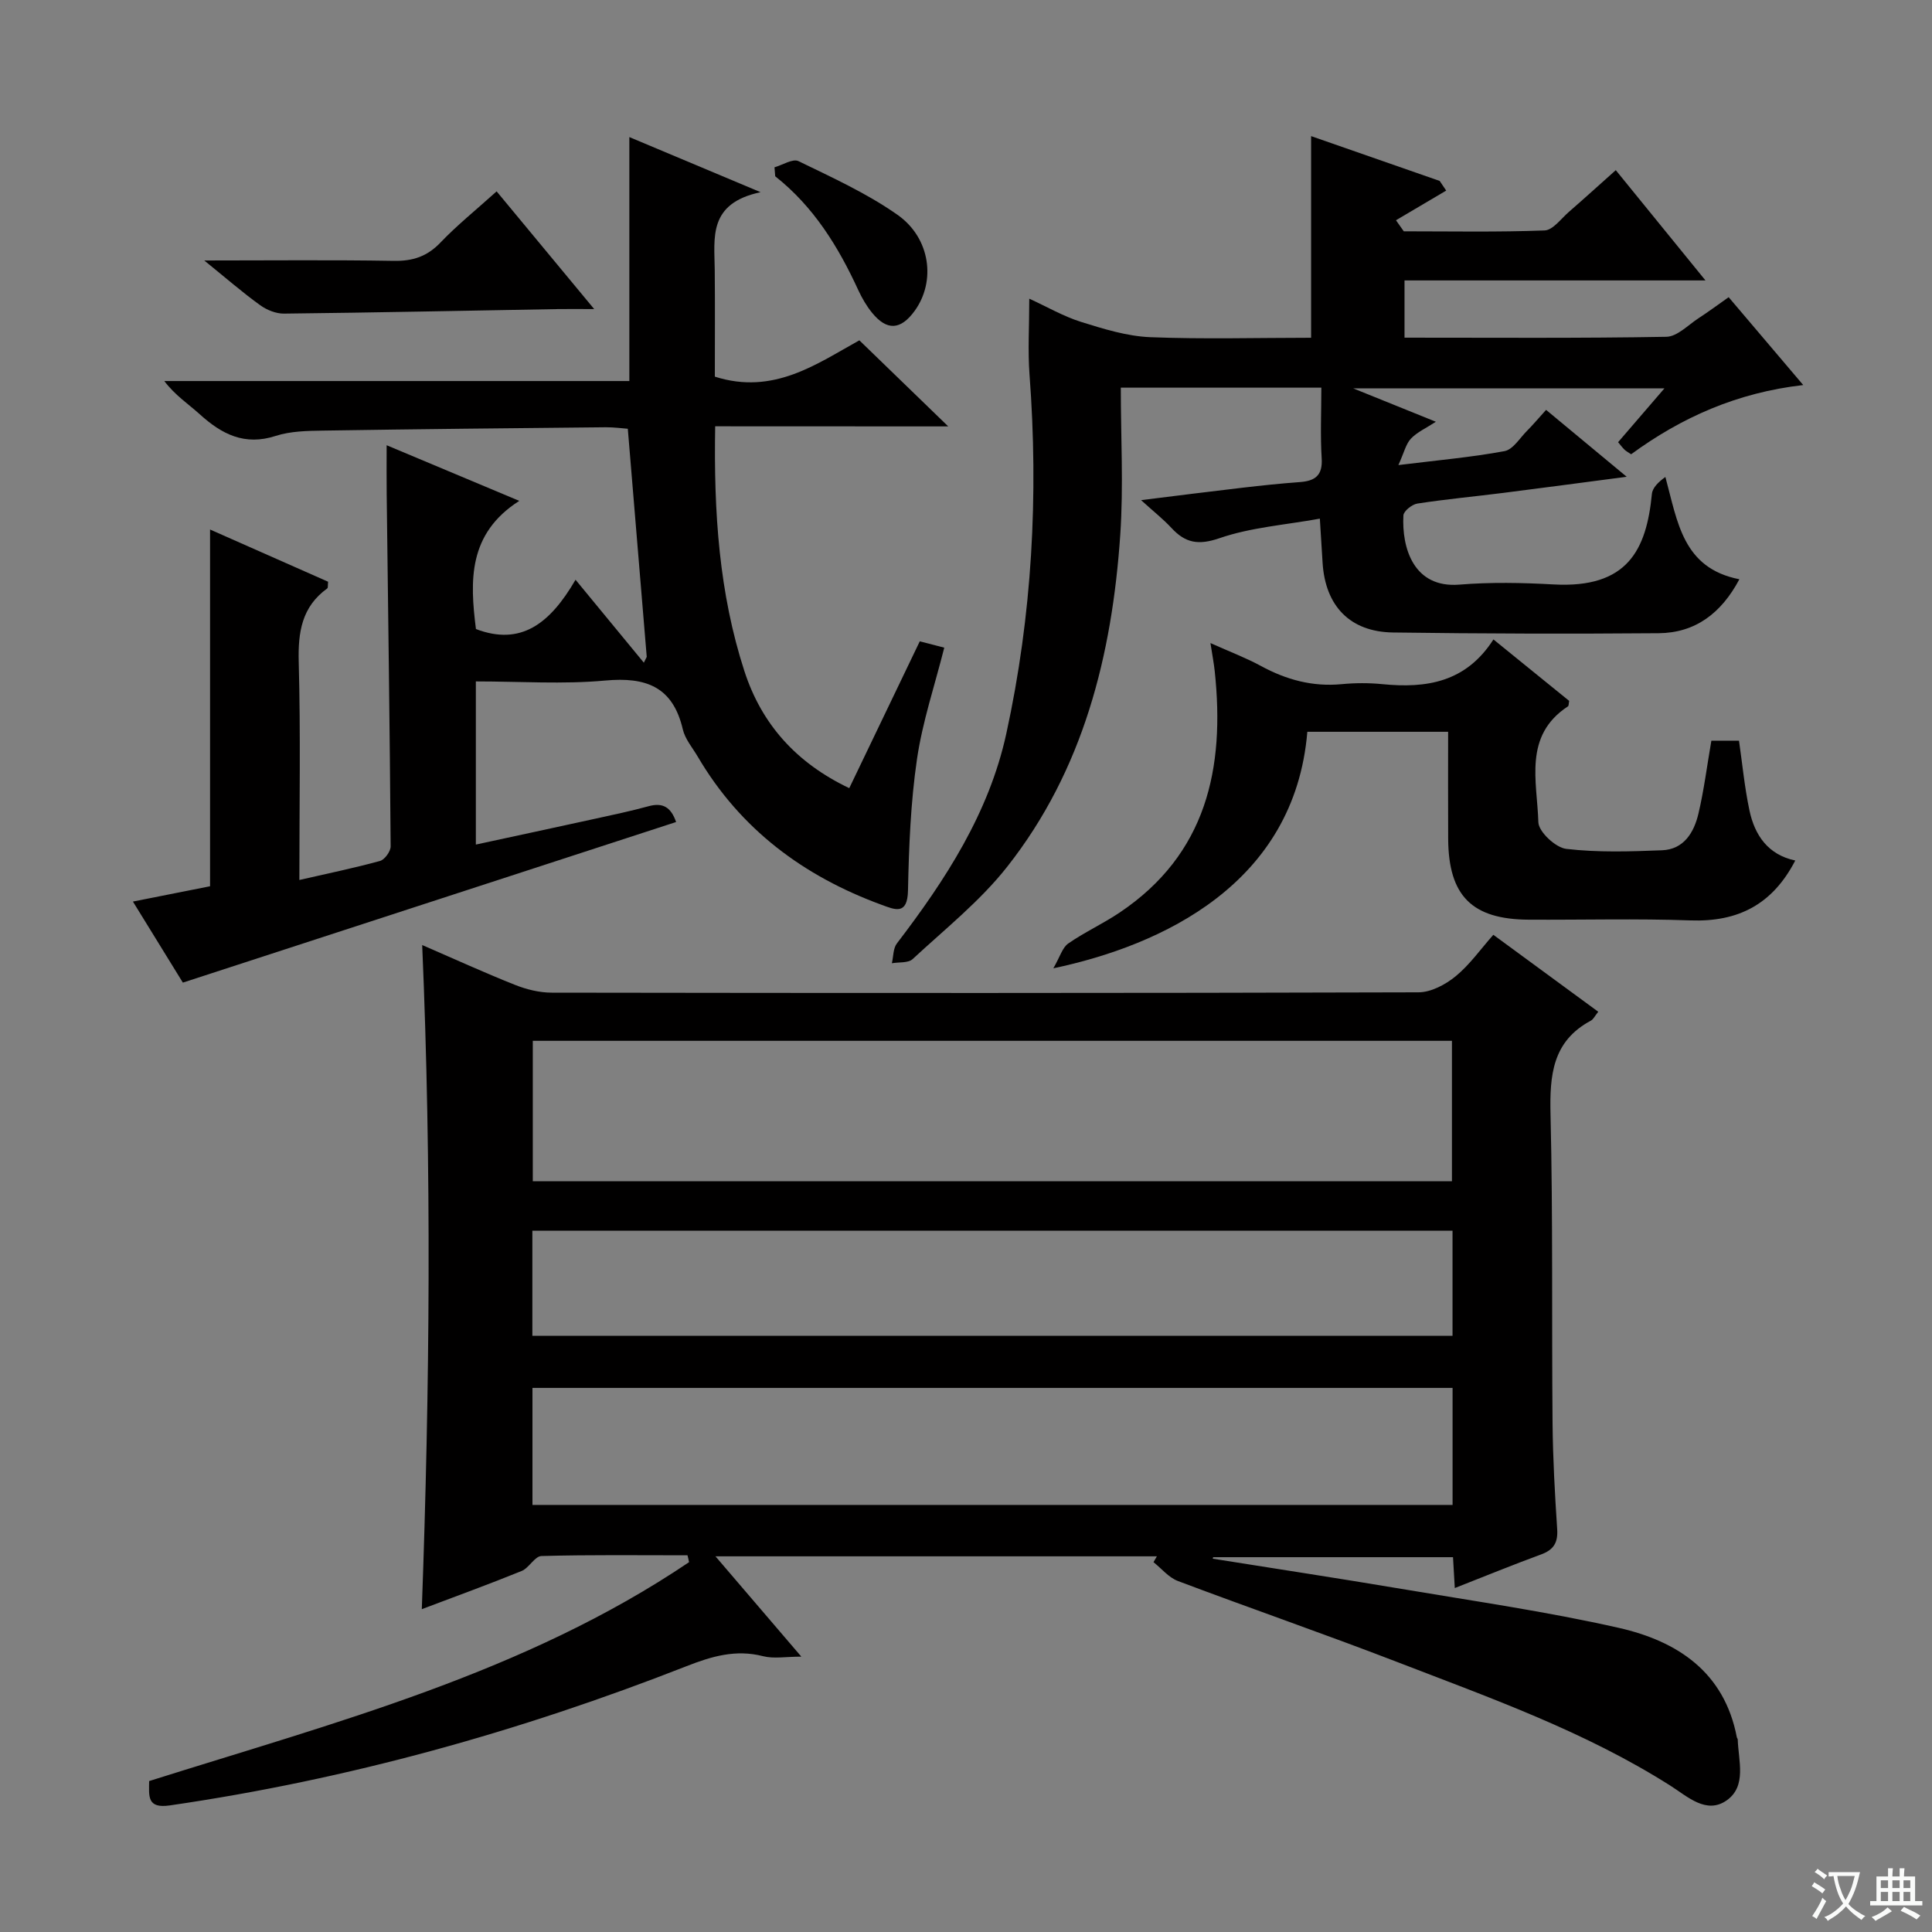
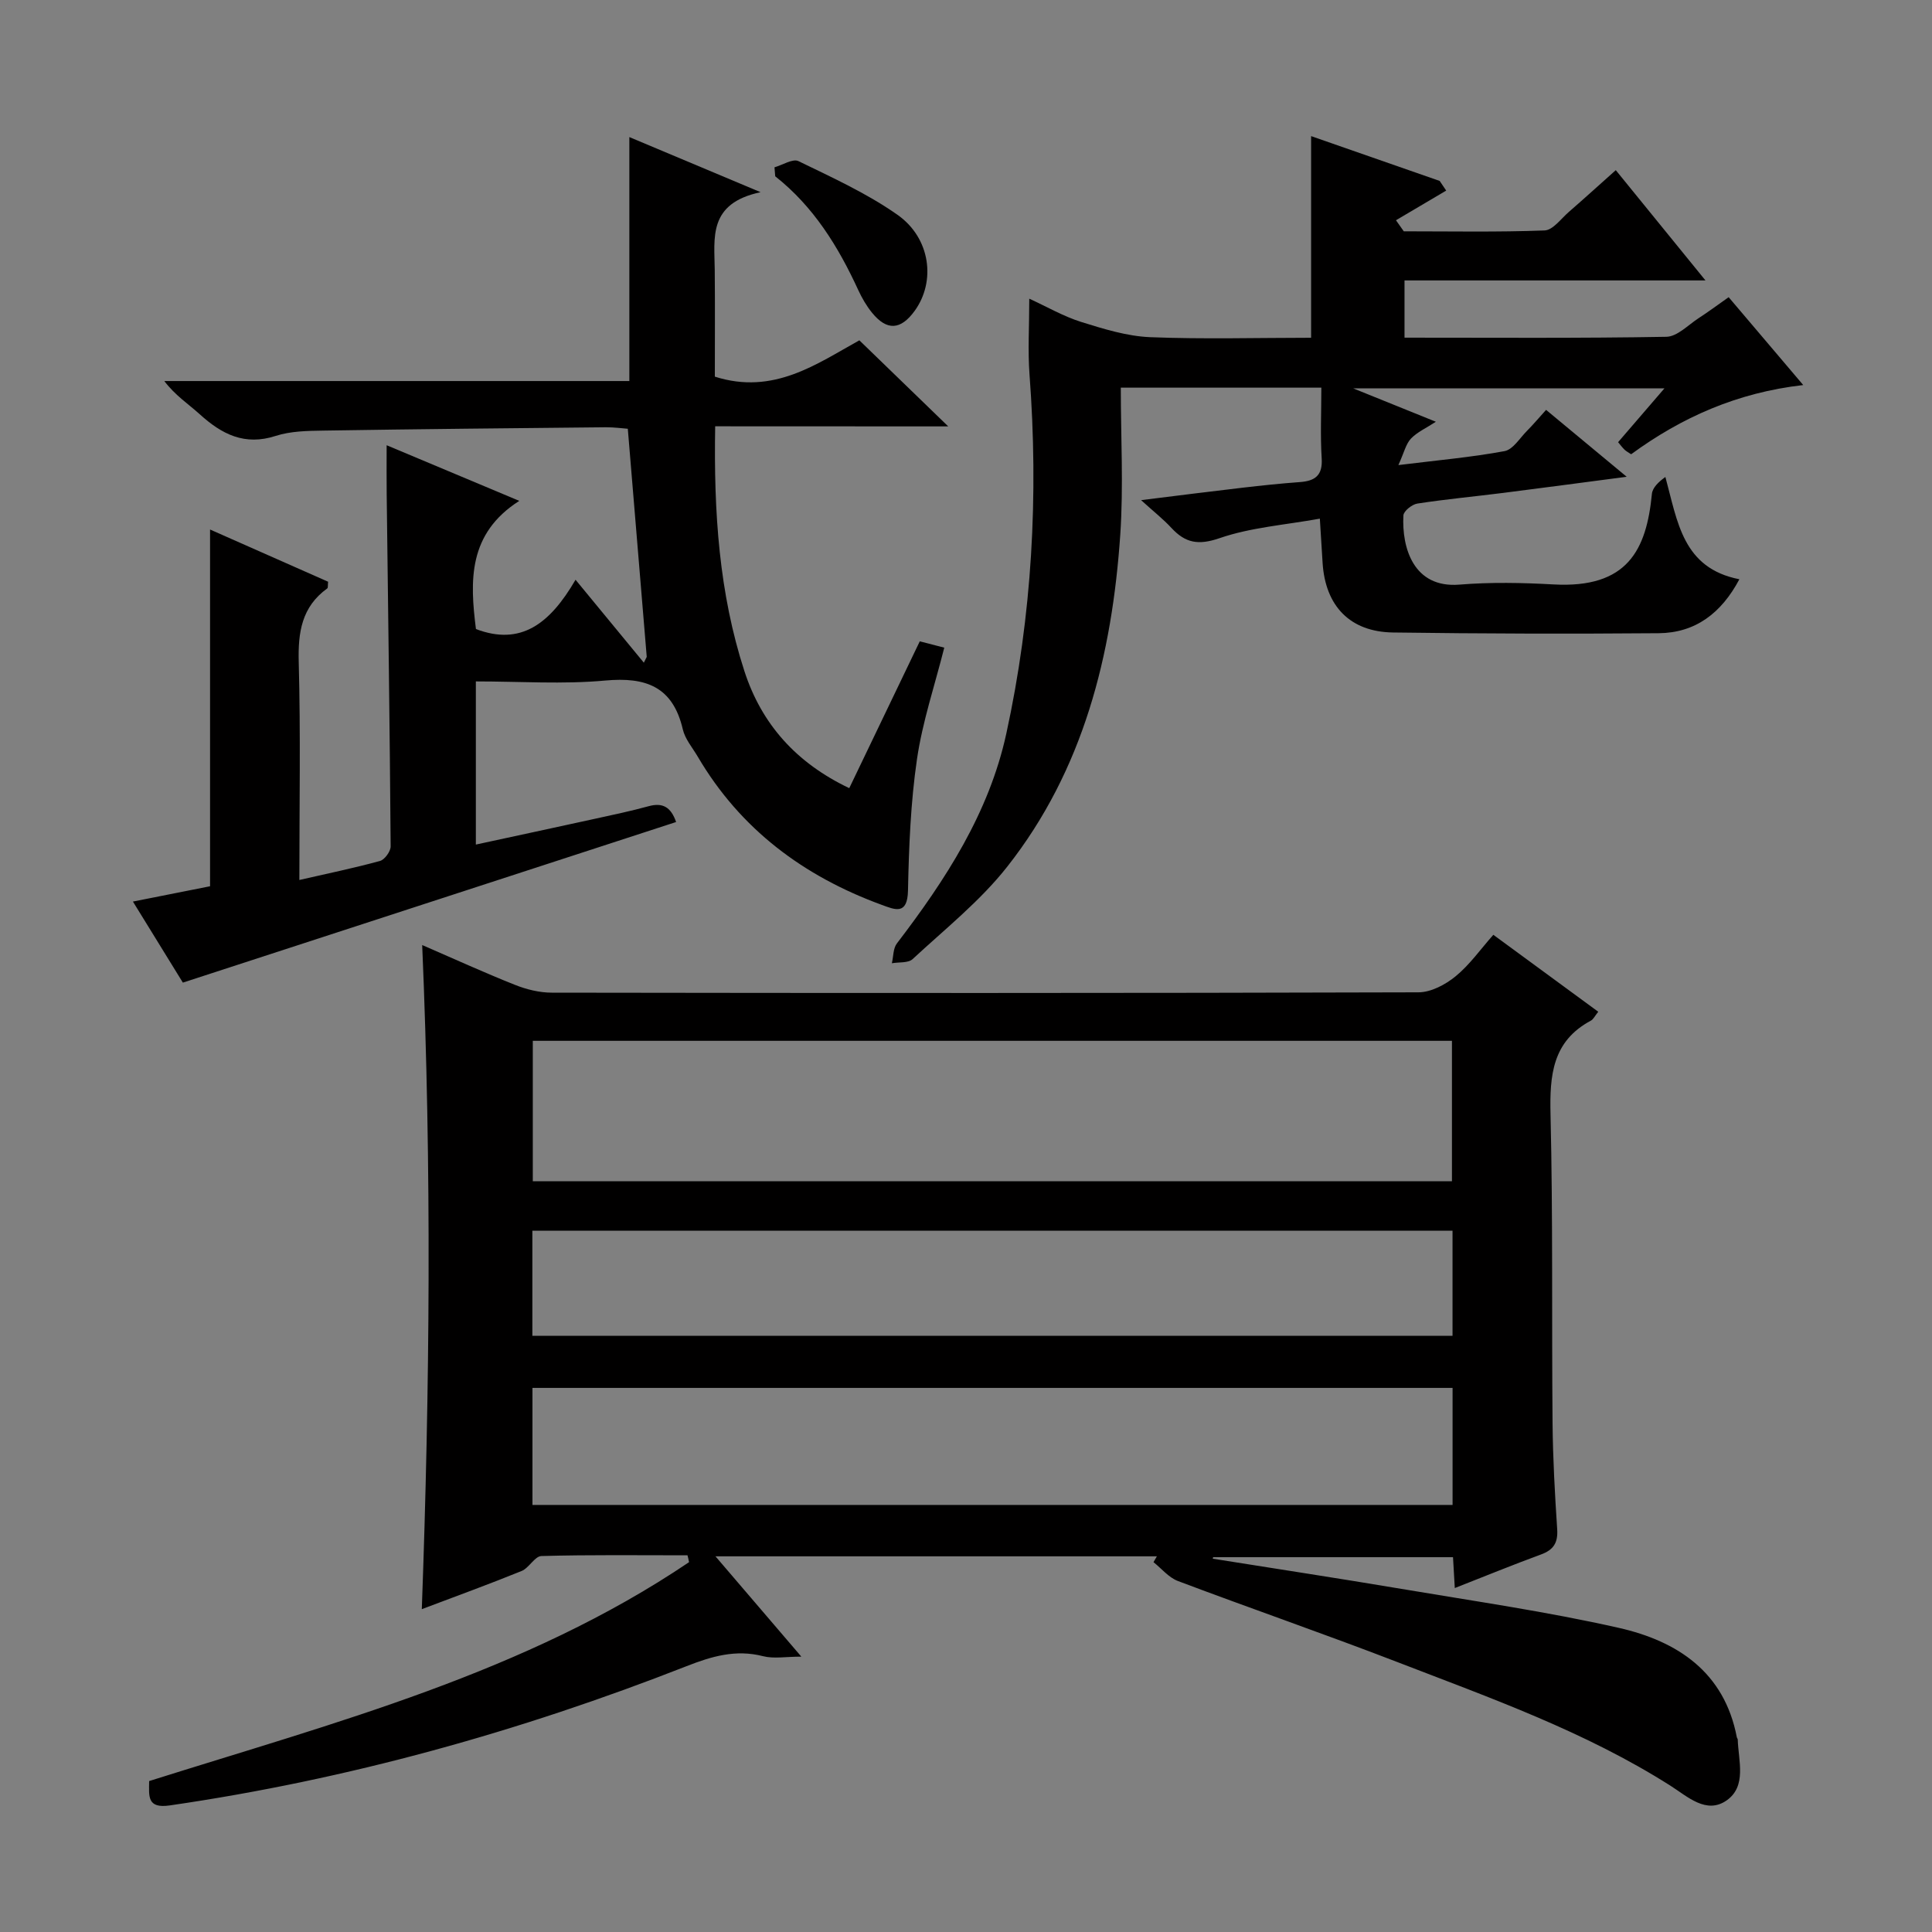
<svg xmlns="http://www.w3.org/2000/svg" enable-background="new 0 0 400 400" viewBox="0 0 400 400">
  <rect x="0" y="0" width="400" height="400" fill="#808080" stroke="none" />
-   <path d="m377.9 391.2c-.2.3-.4.5-.6.8-.7-.6-1.4-1-2.2-1.5.2-.3.4-.5.5-.8.6.4 1.4.8 2.3 1.5zm-1.8 6.1c-.2-.2-.5-.4-.9-.6.4-.6.8-1.2 1.2-1.9s.7-1.3.9-1.9c.3.3.5.5.8.7-.7 1.3-1.4 2.6-2 3.7zm2.2-9c-.3.3-.5.5-.6.8-.6-.6-1.3-1.1-2-1.5.3-.3.5-.5.6-.7.6.5 1.3.9 2 1.4zm.3.2v-.9h2 4.5c-.3 1.3-.6 2.5-1 3.6s-.9 2.1-1.4 3c.4.5 1 1 1.6 1.4s1.2.8 1.9 1.1c-.3.2-.5.4-.8.8-.4-.3-1-.7-1.6-1.2s-1.2-1.1-1.6-1.6c-.5.6-1.1 1.1-1.7 1.6s-1.4.9-2.1 1.4c-.1-.3-.3-.5-.7-.8.6-.2 1.2-.5 1.9-1s1.4-1.1 2-1.8c-.5-.8-.9-1.6-1.2-2.5s-.6-2-.8-3.2c-.4.1-.7.1-1 .1zm2.5 2.7c.3 1 .7 1.7 1 2.2.3-.5.6-1.1 1-2s.6-1.9.9-3h-3.2-.4c.1.9.3 1.8.7 2.8z" fill="#fafbfa" />
-   <path d="m396.5 388.5v1.5 3.6h1.5v.9c-.4 0-1 0-1.7 0h-7.9c-.5 0-.9 0-1.2 0v-.9h1.3v-3.5c0-.7 0-1.2 0-1.6h2.4c0-.8 0-1.4 0-1.7h1c0 .3-.1.8-.1 1.7h1.5c0-.8 0-1.4 0-1.7h1c0 .3-.1.9-.1 1.7zm-8.2 9.2c-.2-.3-.5-.5-.8-.8.8-.3 1.4-.6 1.9-.9s1-.7 1.4-1.1c.3.3.6.5.9.8-1.6 1-2.8 1.6-3.4 2zm2.6-6.8v-1.6h-1.5v1.6zm0 2.7v-1.9h-1.5v1.9zm2.4-2.7v-1.6h-1.5v1.6zm0 2.7v-1.9h-1.5v1.9zm.2 2 .7-.8c.4.2.9.5 1.6.8s1.3.7 1.8 1c-.3.3-.5.5-.8.8-.4-.3-1.5-1-3.3-1.8zm2-4.7v-1.6h-1.4v1.6zm0 2.7v-1.9h-1.4v1.9z" fill="#fafbfa" />
  <g fill="#010000">
    <path d="m142.34 322.01c-10.08 0-20.17-.13-30.24.15-1.39.04-2.56 2.47-4.11 3.1-6.75 2.74-13.6 5.23-20.66 7.9 1.67-45.9 2.05-91.4.08-137.5 6.49 2.81 12.76 5.68 19.17 8.23 2.4.96 5.1 1.63 7.67 1.63 59.81.09 119.63.11 179.44-.07 2.6-.01 5.58-1.6 7.68-3.32 2.91-2.38 5.15-5.59 7.81-8.59 7.74 5.68 14.66 10.75 21.72 15.93-.7.87-1.01 1.57-1.54 1.85-7.97 4.27-8.53 11.31-8.34 19.41.51 21.31.23 42.64.42 63.97.07 7.31.48 14.63.96 21.93.18 2.79-.76 4.26-3.36 5.21-5.89 2.16-11.69 4.54-17.84 6.95-.14-2.38-.24-4.19-.37-6.39-16.56 0-33.11 0-49.66 0-.03.1-.05.21-.08.31 13.02 2.08 26.05 4.06 39.05 6.25 15.05 2.54 30.19 4.71 45.05 8.08 12.07 2.74 21.82 9.12 24.4 22.64.03.16.18.3.19.46.14 4.41 1.9 9.66-2.29 12.61-4.21 2.95-8.1-.79-11.63-3.03-17.69-11.24-37.32-18.18-56.69-25.66-15.02-5.79-30.24-11.05-45.3-16.73-1.9-.72-3.38-2.57-5.05-3.9.23-.4.47-.8.7-1.21-30.12 0-60.24 0-91.39 0 5.97 6.98 11.5 13.44 17.78 20.77-3.23 0-5.7.47-7.91-.09-5.67-1.46-10.66.02-15.9 2.08-34.57 13.55-70.13 23.46-106.93 28.81-4.8.7-4.31-1.94-4.29-5.04 38.57-12.17 77.82-22.4 111.78-45.32-.09-.49-.2-.95-.32-1.42zm-32.03-77.45h190.3c0-9.94 0-19.51 0-29.07-63.61 0-126.83 0-190.3 0zm-.07 67.02h190.5c0-8.28 0-16.21 0-24.23-63.62 0-126.98 0-190.5 0zm-.02-35.01h190.51c0-7.46 0-14.55 0-21.77-63.63 0-127 0-190.51 0z" />
    <path d="m148.07 88.26c-.31 17.85.81 34.56 6.06 50.72 3.56 10.95 10.72 18.97 21.7 24.2 4.84-10.08 9.63-20.05 14.6-30.4 1.6.41 3.14.81 5.07 1.31-1.97 7.82-4.52 15.35-5.65 23.09-1.31 8.97-1.67 18.11-1.86 27.19-.1 5.17-2.69 3.98-5.47 2.96-16.14-5.91-29.23-15.65-38.05-30.66-1.09-1.86-2.63-3.64-3.1-5.66-2.06-8.84-7.62-10.89-16.08-10.11-8.73.8-17.6.18-26.77.18v33.78c8.27-1.79 16.44-3.54 24.61-5.33 3.73-.82 7.47-1.6 11.15-2.61 2.95-.81 4.63.19 5.7 3.27-33.87 11.03-67.55 22-102.12 33.25-2.8-4.54-6.39-10.38-10.34-16.78 5.61-1.11 10.57-2.1 15.97-3.17 0-24.42 0-48.7 0-73.86 8.68 3.84 16.63 7.36 24.44 10.81-.08.79 0 1.26-.17 1.38-5.3 3.83-6.08 9.08-5.91 15.29.4 14.8.13 29.62.13 45.08 5.89-1.35 11.34-2.47 16.7-3.94.97-.27 2.21-1.99 2.2-3.02-.18-24.31-.52-48.61-.82-72.92-.04-3.15-.01-6.3-.01-10.13 9.07 3.8 17.71 7.43 27.46 11.52-10.63 6.79-10.24 16.53-8.97 26.54 9.23 3.5 15.27-1 20.62-10.21 5.14 6.24 9.64 11.7 14.14 17.17.2-.4.4-.8.6-1.2-1.29-15.5-2.58-31.01-3.92-47.23-1.1-.08-2.84-.32-4.57-.31-19.48.19-38.96.38-58.44.69-3.31.05-6.79.1-9.89 1.1-6.44 2.09-11.16-.35-15.71-4.47-2.39-2.16-5.13-3.94-7.35-6.89h96.28c0-16.93 0-33.32 0-50.51 8.45 3.55 16.86 7.08 27.17 11.41-10.94 2.32-9.55 9.48-9.49 16.11.07 7.46.02 14.92.02 22.08 12.18 3.89 21.18-2.7 29.92-7.52 6.09 5.9 11.9 11.53 18.4 17.82-16.37-.02-32.05-.02-48.25-.02z" />
    <path d="m271.45 69.93c0-14.09 0-27.67 0-41.75 8.76 3.06 17.69 6.17 26.62 9.28.45.67.9 1.33 1.35 2-3.47 2.05-6.93 4.09-10.4 6.14.54.76 1.08 1.53 1.62 2.29 9.72 0 19.45.19 29.16-.18 1.72-.07 3.4-2.44 5.02-3.84 3.13-2.72 6.21-5.52 9.71-8.64 6.05 7.44 11.95 14.69 18.57 22.83-11.29 0-21.38 0-31.48 0-10.15 0-20.3 0-30.83 0v11.85c18.28 0 36.25.14 54.21-.18 2.26-.04 4.51-2.45 6.7-3.87 1.95-1.26 3.82-2.66 6.2-4.33 5.02 5.91 10.01 11.8 15.44 18.19-13.68 1.56-25.19 6.69-35.63 14.33-.56-.38-1.01-.61-1.36-.94-.47-.46-.87-.99-1.34-1.56 3.08-3.58 6.11-7.1 9.6-11.15-21.45 0-42.3 0-64.46 0 6.24 2.52 11.45 4.62 17.13 6.92-2 1.31-3.86 2.13-5.16 3.49-1.05 1.11-1.41 2.87-2.6 5.48 8.28-1.02 15.19-1.63 21.98-2.89 1.75-.33 3.15-2.69 4.64-4.19 1.27-1.28 2.43-2.66 3.96-4.35 5.4 4.48 10.61 8.81 16.69 13.85-9.11 1.19-17.34 2.3-25.57 3.34-5.93.75-11.88 1.3-17.78 2.21-1.1.17-2.83 1.55-2.88 2.45-.36 6.71 2.09 15.1 11.59 14.33 6.46-.53 13.01-.4 19.49-.04 15.32.85 19.24-7.13 20.37-18.75.13-1.3 1.4-2.5 2.79-3.5 2.54 9.32 3.57 18.87 15.32 21.18-3.74 7.04-9.12 11.1-16.71 11.17-18.33.15-36.66.1-54.99-.15-8.9-.12-14.02-5.46-14.59-14.4-.18-2.79-.34-5.57-.57-9.17-7.23 1.31-14.29 1.81-20.76 4.04-4.41 1.52-7.09 1-9.98-2.13-1.67-1.8-3.62-3.34-6.27-5.74 7.67-.95 14.31-1.8 20.96-2.57 3.96-.46 7.93-.88 11.91-1.17 3.15-.23 4.75-1.37 4.52-4.92-.3-4.78-.07-9.59-.07-14.63-13.95 0-27.36 0-41.52 0 0 10.28.57 20.4-.11 30.44-1.7 24.93-7.62 48.71-23.42 68.76-5.6 7.11-12.88 12.9-19.57 19.11-.91.85-2.84.6-4.3.86.33-1.38.25-3.07 1.04-4.1 10.07-13.17 19.07-27.01 22.65-43.42 5.35-24.5 6.7-49.34 4.81-74.37-.37-4.95-.05-9.95-.05-15.7 3.68 1.68 7.07 3.66 10.73 4.81 4.65 1.45 9.49 2.96 14.3 3.16 11.11.44 22.24.12 33.32.12z" />
-     <path d="m371.69 178.16c-4.73 9.13-11.85 12.75-21.71 12.4-11.14-.4-22.31-.09-33.46-.15-11.77-.06-16.62-4.93-16.69-16.73-.04-7.28-.01-14.57-.01-22.17-10.08 0-19.62 0-29.15 0-2.63 31.49-30.11 44.22-52.59 48.97 1.4-2.42 1.88-4.3 3.09-5.14 3.4-2.36 7.22-4.1 10.65-6.41 18.01-12.1 21.81-29.87 19.68-49.94-.17-1.61-.48-3.21-.89-5.85 4.01 1.8 7.34 3.05 10.43 4.73 5.25 2.86 10.69 4.35 16.72 3.78 2.8-.27 5.68-.28 8.48 0 9.06.89 17.26-.36 22.96-9.26 5.57 4.52 10.66 8.65 15.68 12.72-.11.54-.07 1.01-.25 1.13-9.29 6.09-6.37 15.56-6.13 23.99.06 1.98 3.56 5.26 5.77 5.52 6.54.77 13.22.55 19.84.29 4.51-.18 6.61-3.68 7.53-7.57 1.14-4.83 1.76-9.79 2.68-15.12h5.72c.69 4.74 1.15 9.66 2.17 14.46 1.09 5.12 3.85 9.17 9.48 10.35z" />
-     <path d="m42.29 53.93c14.02 0 26.63-.14 39.22.08 3.96.07 6.93-.91 9.69-3.8 3.43-3.59 7.34-6.73 11.62-10.59 6.53 7.87 12.99 15.67 20.2 24.37-3.24 0-5.33-.03-7.41 0-18.94.33-37.87.73-56.81.94-1.65.02-3.56-.75-4.92-1.73-3.61-2.6-6.99-5.54-11.59-9.27z" />
    <path d="m160.35 34.64c1.68-.48 3.79-1.85 4.96-1.28 6.99 3.4 14.18 6.67 20.5 11.11 6.88 4.84 7.96 13.81 3.57 19.88-2.9 4-5.76 4.18-8.84.39-1.14-1.4-2.08-3.03-2.84-4.67-4.14-9.01-9.25-17.3-17.2-23.57-.04-.62-.1-1.24-.15-1.86z" />
  </g>
</svg>